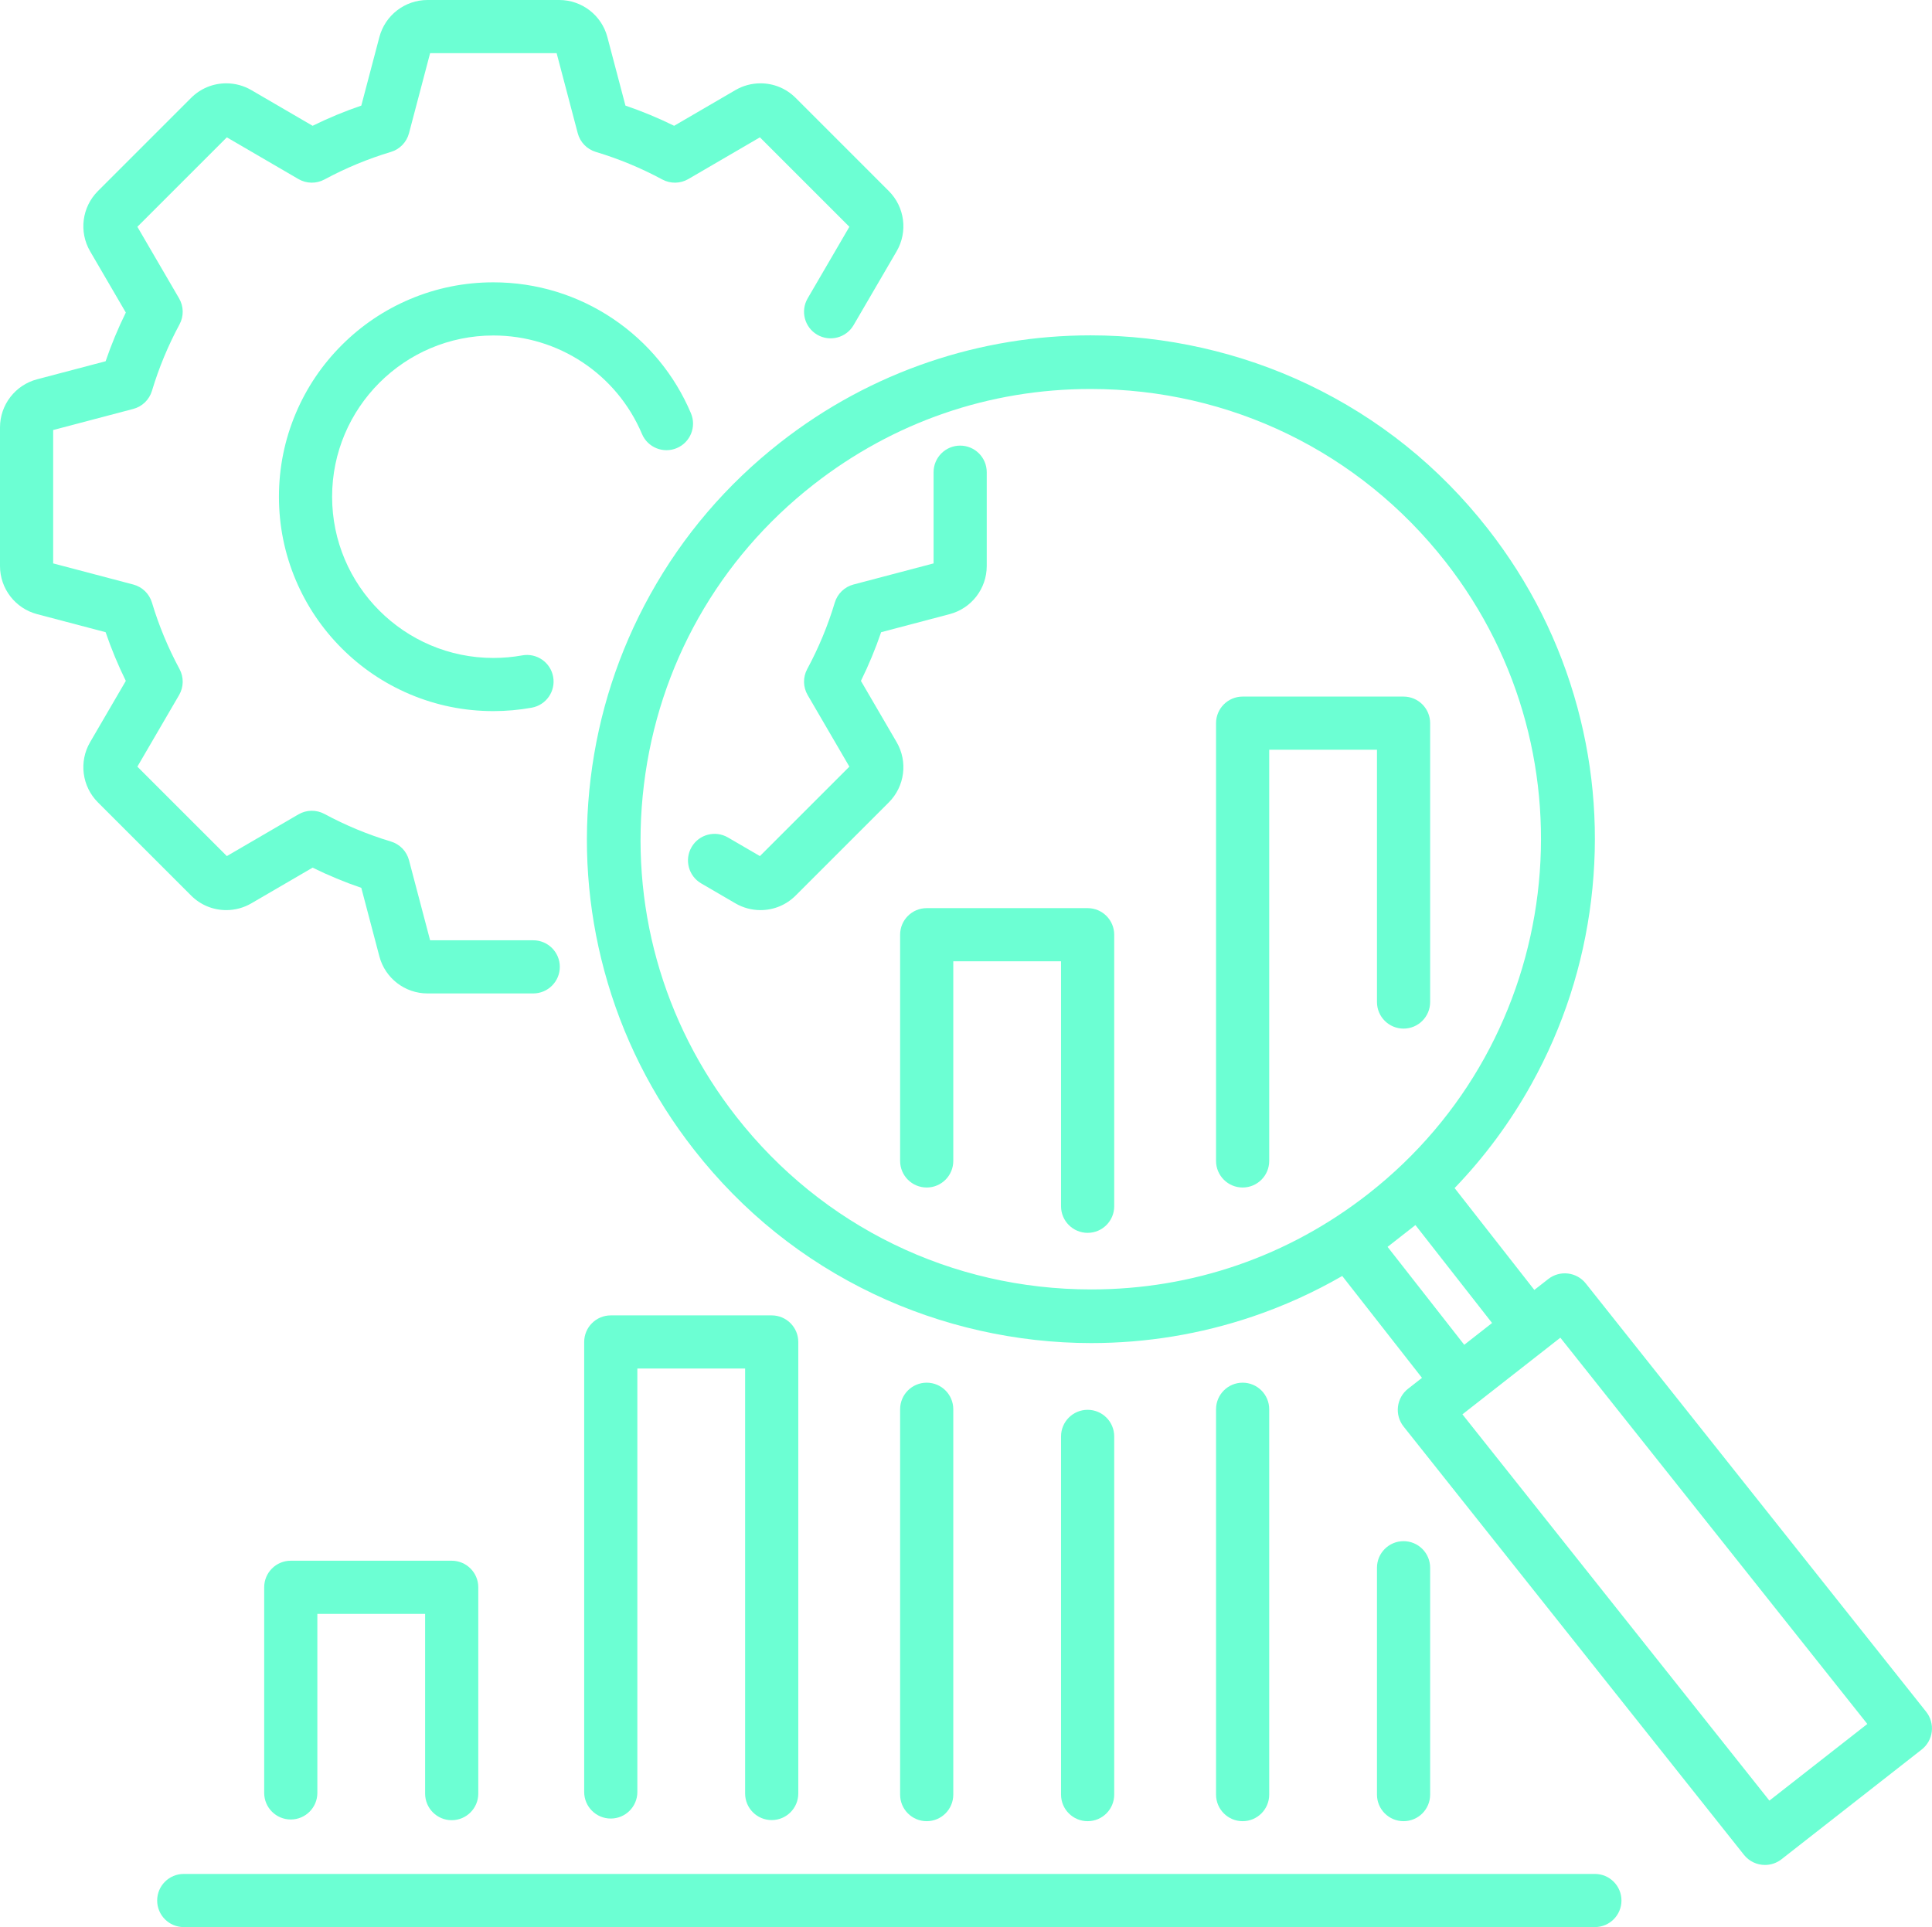
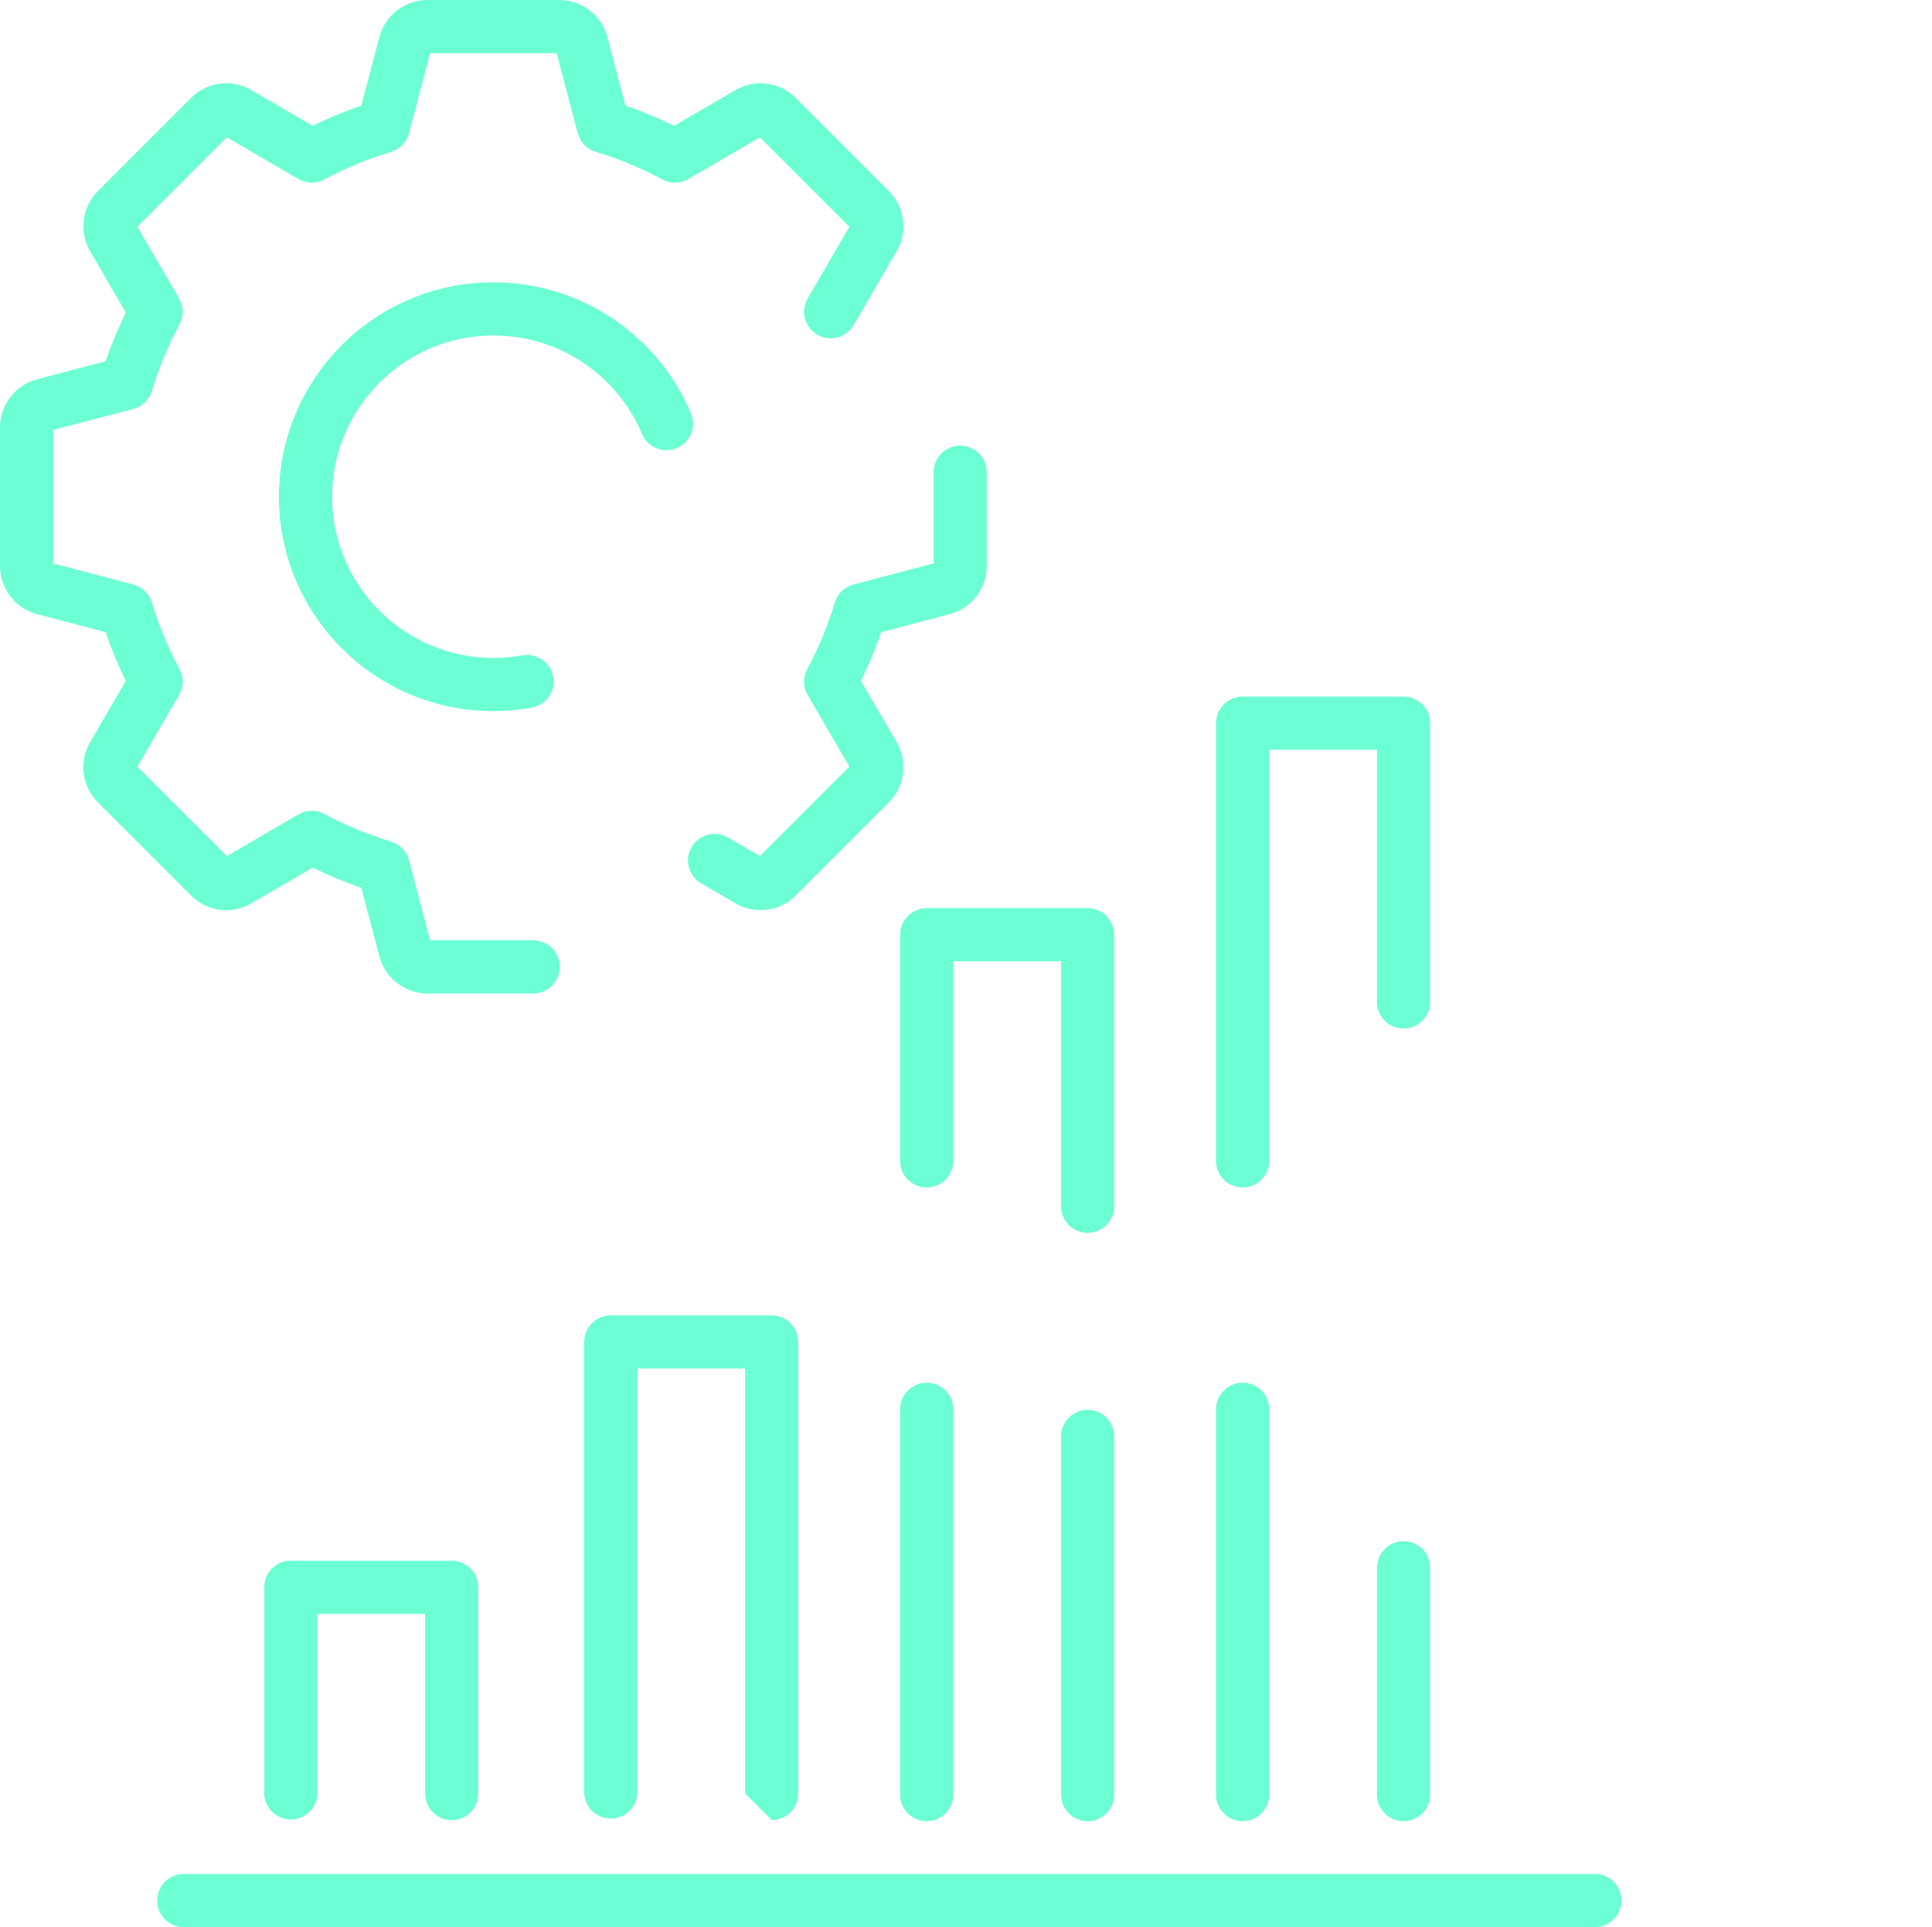
<svg xmlns="http://www.w3.org/2000/svg" fill="#000000" height="2253.5" preserveAspectRatio="xMidYMid meet" version="1" viewBox="0.0 0.0 2258.8 2253.5" width="2258.8" zoomAndPan="magnify">
  <defs>
    <clipPath id="a">
-       <path d="M 686 392 L 2258.77 392 L 2258.77 2181 L 686 2181 Z M 686 392" />
-     </clipPath>
+       </clipPath>
    <clipPath id="b">
      <path d="M 183 2191 L 1896 2191 L 1896 2253.48 L 183 2253.48 Z M 183 2191" />
    </clipPath>
  </defs>
  <g>
    <g id="change1_2">
      <path d="M 264.559 1064.262 C 274.828 1064.262 284.953 1061.531 293.836 1056.352 L 365.48 1014.602 C 383.938 1023.691 402.984 1031.59 422.418 1038.211 L 443.547 1118.371 C 450.273 1143.879 473.402 1161.699 499.785 1161.699 L 623.426 1161.699 C 640.59 1161.699 654.508 1147.781 654.508 1130.621 C 654.508 1113.449 640.59 1099.539 623.426 1099.539 L 502.863 1099.539 L 478.18 1005.891 C 475.422 995.43 467.418 987.148 457.055 984.051 C 430.219 976 404.062 965.148 379.316 951.809 C 369.785 946.672 358.27 946.859 348.914 952.309 L 265.203 1001.09 L 160.605 896.5 L 209.391 812.781 C 214.844 803.43 215.031 791.91 209.891 782.379 C 196.547 757.641 185.699 731.488 177.656 704.641 C 174.547 694.281 166.27 686.27 155.805 683.52 L 62.16 658.828 L 62.16 502.859 L 155.805 478.18 C 166.27 475.43 174.547 467.422 177.656 457.051 C 185.703 430.211 196.547 404.059 209.891 379.32 C 215.031 369.789 214.844 358.27 209.391 348.922 L 160.605 265.199 L 265.203 160.602 L 348.914 209.391 C 358.27 214.84 369.789 215.031 379.316 209.891 C 404.062 196.539 430.219 185.699 457.055 177.648 C 467.418 174.539 475.422 166.27 478.18 155.801 L 502.867 62.16 L 650.785 62.16 L 675.477 155.809 C 678.234 166.27 686.238 174.539 696.605 177.648 C 723.449 185.699 749.602 196.551 774.34 209.891 C 783.871 215.031 795.391 214.84 804.746 209.391 L 888.453 160.602 L 993.051 265.199 L 944.266 348.922 C 935.621 363.75 940.641 382.77 955.469 391.422 C 970.301 400.059 989.328 395.039 997.973 380.211 L 1048.301 293.84 C 1061.59 271.039 1057.84 242.09 1039.18 223.422 L 930.23 114.469 C 919.242 103.488 904.637 97.441 889.102 97.441 C 878.832 97.441 868.711 100.172 859.82 105.352 L 788.176 147.102 C 769.727 138.012 750.676 130.109 731.238 123.488 L 710.105 43.328 C 703.375 17.82 680.25 0 653.867 0 L 499.785 0 C 473.398 0 450.273 17.82 443.547 43.34 L 422.418 123.488 C 402.984 130.109 383.938 138.012 365.48 147.102 L 293.836 105.352 C 284.953 100.172 274.832 97.441 264.559 97.441 C 249.02 97.441 234.414 103.488 223.426 114.469 L 114.473 223.43 C 95.816 242.09 92.062 271.039 105.348 293.84 L 147.102 365.48 C 138.016 383.941 130.113 402.98 123.488 422.422 L 43.34 443.539 C 17.824 450.27 0 473.391 0 499.781 L 0 661.922 C 0 688.301 17.82 711.43 43.34 718.16 L 123.488 739.281 C 130.113 758.719 138.016 777.762 147.102 796.219 L 105.348 867.859 C 92.062 890.66 95.816 919.609 114.473 938.27 L 223.422 1047.219 C 234.41 1058.211 249.016 1064.262 264.559 1064.262" fill="#6cffd3" />
    </g>
    <g id="change1_3">
      <path d="M 1048.309 867.859 L 1006.551 796.219 C 1015.641 777.762 1023.539 758.711 1030.172 739.281 L 1110.309 718.148 C 1135.828 711.43 1153.648 688.301 1153.648 661.91 L 1153.648 552.172 C 1153.648 535 1139.738 521.09 1122.57 521.09 C 1105.41 521.09 1091.5 535 1091.5 552.172 L 1091.5 658.828 L 997.848 683.512 C 987.383 686.27 979.105 694.281 976 704.648 C 967.957 731.48 957.109 757.629 943.762 782.379 C 938.621 791.91 938.812 803.43 944.266 812.781 L 993.051 896.5 L 888.453 1001.09 L 851.086 979.32 C 836.254 970.672 817.227 975.691 808.586 990.52 C 799.941 1005.352 804.957 1024.379 819.789 1033.02 L 859.832 1056.359 C 868.711 1061.531 878.832 1064.262 889.102 1064.262 C 904.641 1064.262 919.246 1058.211 930.23 1047.23 L 1039.18 938.27 C 1057.84 919.609 1061.59 890.66 1048.309 867.859" fill="#6cffd3" />
    </g>
    <g clip-path="url(#a)" id="change1_13">
      <path d="M 2068.691 2105.578 L 1709.789 1653.891 L 1824.289 1564.262 L 2183.191 2015.961 Z M 1638.07 1445.699 C 1638.23 1445.57 1638.398 1445.441 1638.57 1445.309 C 1638.711 1445.199 1638.852 1445.09 1638.988 1444.98 L 1654.852 1432.57 L 1744.469 1547.07 L 1711.922 1572.559 L 1622.289 1458.051 Z M 1275.801 1507.828 C 1112.578 1507.828 961.336 1434.211 860.859 1305.84 C 774.184 1195.102 735.82 1057.25 752.836 917.66 C 769.848 778.07 840.199 653.461 950.934 566.789 C 1044.469 493.57 1156.551 454.871 1275.039 454.871 C 1438.262 454.871 1589.5 528.5 1689.98 656.871 C 1868.898 885.449 1828.5 1216.988 1599.91 1395.91 L 1599.898 1395.922 C 1506.359 1469.129 1394.289 1507.828 1275.801 1507.828 Z M 2251.961 2001.672 L 1854.039 1500.859 C 1843.32 1487.371 1823.719 1485.051 1810.148 1495.672 L 1793.871 1508.41 L 1700.648 1389.309 C 1735.762 1352.82 1765.891 1312.059 1790.621 1267.48 C 1827.578 1200.859 1851.02 1128.578 1860.27 1052.629 C 1869.531 976.691 1864.141 900.891 1844.27 827.352 C 1823.691 751.191 1788.391 680.82 1739.379 618.199 C 1682.559 545.621 1611.852 488.859 1529.211 449.488 C 1450.441 411.98 1362.539 392.148 1275.039 392.148 C 1210.641 392.148 1147.18 402.578 1086.43 423.148 C 1023.578 444.43 964.98 476.141 912.27 517.391 C 849.648 566.41 798.488 626.238 760.215 695.23 C 723.258 761.84 699.824 834.121 690.566 910.07 C 681.312 986.02 686.695 1061.809 706.57 1135.352 C 727.156 1211.512 762.445 1281.879 811.461 1344.5 C 868.277 1417.09 938.988 1473.852 1021.629 1513.211 C 1100.398 1550.73 1188.289 1570.559 1275.801 1570.559 C 1340.199 1570.559 1403.66 1560.129 1464.41 1539.559 C 1500.91 1527.199 1535.969 1511.32 1569.281 1492.102 L 1662.52 1611.219 L 1646.25 1623.961 C 1639.66 1629.109 1635.41 1636.68 1634.43 1644.98 C 1633.449 1653.281 1635.82 1661.629 1641.02 1668.172 L 2038.949 2168.98 C 2045.141 2176.77 2054.281 2180.828 2063.52 2180.828 C 2070.289 2180.828 2077.102 2178.648 2082.84 2174.168 L 2246.73 2045.879 C 2253.32 2040.73 2257.57 2033.16 2258.551 2024.859 C 2259.531 2016.559 2257.16 2008.219 2251.961 2001.672" fill="#6cffd3" />
    </g>
    <g id="change1_4">
-       <path d="M 902.234 2128.352 C 919.398 2128.352 933.312 2114.441 933.312 2097.27 L 933.312 1569.262 C 933.312 1552.102 919.398 1538.18 902.234 1538.18 L 714.086 1538.18 C 696.922 1538.18 683.008 1552.102 683.008 1569.262 L 683.008 2095.48 C 683.008 2112.648 696.922 2126.559 714.086 2126.559 C 731.25 2126.559 745.164 2112.648 745.164 2095.48 L 745.164 1600.34 L 871.156 1600.34 L 871.156 2097.27 C 871.156 2114.441 885.07 2128.352 902.234 2128.352" fill="#6cffd3" />
+       <path d="M 902.234 2128.352 C 919.398 2128.352 933.312 2114.441 933.312 2097.27 L 933.312 1569.262 C 933.312 1552.102 919.398 1538.18 902.234 1538.18 L 714.086 1538.18 C 696.922 1538.18 683.008 1552.102 683.008 1569.262 L 683.008 2095.48 C 683.008 2112.648 696.922 2126.559 714.086 2126.559 C 731.25 2126.559 745.164 2112.648 745.164 2095.48 L 745.164 1600.34 L 871.156 1600.34 L 871.156 2097.27 " fill="#6cffd3" />
    </g>
    <g id="change1_5">
      <path d="M 528.105 2128.48 C 545.27 2128.48 559.184 2114.559 559.184 2097.398 L 559.184 1856.141 C 559.184 1838.969 545.27 1825.059 528.105 1825.059 L 339.957 1825.059 C 322.793 1825.059 308.879 1838.969 308.879 1856.141 L 308.879 2096.578 C 308.879 2113.75 322.793 2127.66 339.957 2127.66 C 357.121 2127.66 371.035 2113.75 371.035 2096.578 L 371.035 1887.219 L 497.027 1887.219 L 497.027 2097.398 C 497.027 2114.559 510.941 2128.48 528.105 2128.48" fill="#6cffd3" />
    </g>
    <g id="change1_6">
      <path d="M 1302.68 2098.559 L 1302.68 1679.672 C 1302.68 1662.5 1288.77 1648.59 1271.602 1648.59 C 1254.441 1648.59 1240.52 1662.5 1240.52 1679.672 L 1240.52 2098.559 C 1240.52 2115.73 1254.441 2129.641 1271.602 2129.641 C 1288.77 2129.641 1302.68 2115.73 1302.68 2098.559" fill="#6cffd3" />
    </g>
    <g id="change1_7">
      <path d="M 1271.602 1061.949 L 1083.449 1061.949 C 1066.289 1061.949 1052.371 1075.871 1052.371 1093.031 L 1052.371 1357.559 C 1052.371 1374.73 1066.289 1388.641 1083.449 1388.641 C 1100.621 1388.641 1114.531 1374.73 1114.531 1357.559 L 1114.531 1124.109 L 1240.52 1124.109 L 1240.52 1410.578 C 1240.52 1427.738 1254.441 1441.66 1271.602 1441.66 C 1288.77 1441.66 1302.68 1427.738 1302.68 1410.578 L 1302.68 1093.031 C 1302.68 1075.871 1288.77 1061.949 1271.602 1061.949" fill="#6cffd3" />
    </g>
    <g id="change1_8">
      <path d="M 1114.531 2098.559 L 1114.531 1647.949 C 1114.531 1630.781 1100.621 1616.871 1083.449 1616.871 C 1066.289 1616.871 1052.371 1630.781 1052.371 1647.949 L 1052.371 2098.559 C 1052.371 2115.73 1066.289 2129.641 1083.449 2129.641 C 1100.621 2129.641 1114.531 2115.73 1114.531 2098.559" fill="#6cffd3" />
    </g>
    <g id="change1_9">
      <path d="M 1672.051 2098.559 L 1672.051 1833.27 C 1672.051 1816.102 1658.141 1802.191 1640.969 1802.191 C 1623.809 1802.191 1609.891 1816.102 1609.891 1833.27 L 1609.891 2098.559 C 1609.891 2115.73 1623.809 2129.641 1640.969 2129.641 C 1658.141 2129.641 1672.051 2115.73 1672.051 2098.559" fill="#6cffd3" />
    </g>
    <g id="change1_10">
      <path d="M 1609.891 876.73 L 1609.891 1171.75 C 1609.891 1188.922 1623.809 1202.828 1640.969 1202.828 C 1658.141 1202.828 1672.051 1188.922 1672.051 1171.75 L 1672.051 845.648 C 1672.051 828.488 1658.141 814.57 1640.969 814.57 L 1452.82 814.57 C 1435.66 814.57 1421.738 828.488 1421.738 845.648 L 1421.738 1357.559 C 1421.738 1374.73 1435.66 1388.641 1452.82 1388.641 C 1469.988 1388.641 1483.898 1374.73 1483.898 1357.559 L 1483.898 876.73 L 1609.891 876.73" fill="#6cffd3" />
    </g>
    <g id="change1_11">
      <path d="M 1483.898 2098.559 L 1483.898 1647.949 C 1483.898 1630.781 1469.988 1616.871 1452.82 1616.871 C 1435.66 1616.871 1421.738 1630.781 1421.738 1647.949 L 1421.738 2098.559 C 1421.738 2115.73 1435.66 2129.641 1452.82 2129.641 C 1469.988 2129.641 1483.898 2115.73 1483.898 2098.559" fill="#6cffd3" />
    </g>
    <g clip-path="url(#b)" id="change1_1">
      <path d="M 1864.672 2191.328 L 214.832 2191.328 C 197.668 2191.328 183.754 2205.238 183.754 2222.41 C 183.754 2239.57 197.668 2253.48 214.832 2253.48 L 1864.672 2253.48 C 1881.828 2253.48 1895.738 2239.57 1895.738 2222.41 C 1895.738 2205.238 1881.828 2191.328 1864.672 2191.328" fill="#6cffd3" />
    </g>
    <g id="change1_12">
      <path d="M 750.566 507.469 C 757.254 523.281 775.488 530.672 791.297 523.988 C 807.105 517.301 814.5 499.059 807.812 483.25 C 788.855 438.441 757.461 400.301 717.02 372.98 C 675.539 344.961 627.062 330.148 576.828 330.148 C 542.996 330.148 510.16 336.781 479.23 349.859 C 449.375 362.488 422.566 380.559 399.555 403.578 C 376.539 426.59 358.469 453.398 345.84 483.25 C 332.758 514.18 326.125 547.02 326.125 580.852 C 326.125 614.68 332.758 647.512 345.84 678.441 C 358.469 708.301 376.539 735.109 399.555 758.121 C 422.566 781.141 449.375 799.211 479.23 811.84 C 510.16 824.922 542.996 831.551 576.828 831.551 C 591.879 831.551 606.965 830.199 621.668 827.551 C 638.559 824.488 649.777 808.328 646.723 791.441 C 643.672 774.539 627.504 763.328 610.613 766.379 C 599.551 768.379 588.184 769.391 576.828 769.391 C 472.863 769.391 388.285 684.809 388.285 580.852 C 388.285 476.891 472.863 392.309 576.828 392.309 C 652.777 392.309 720.977 437.512 750.566 507.469" fill="#6cffd3" />
    </g>
  </g>
</svg>